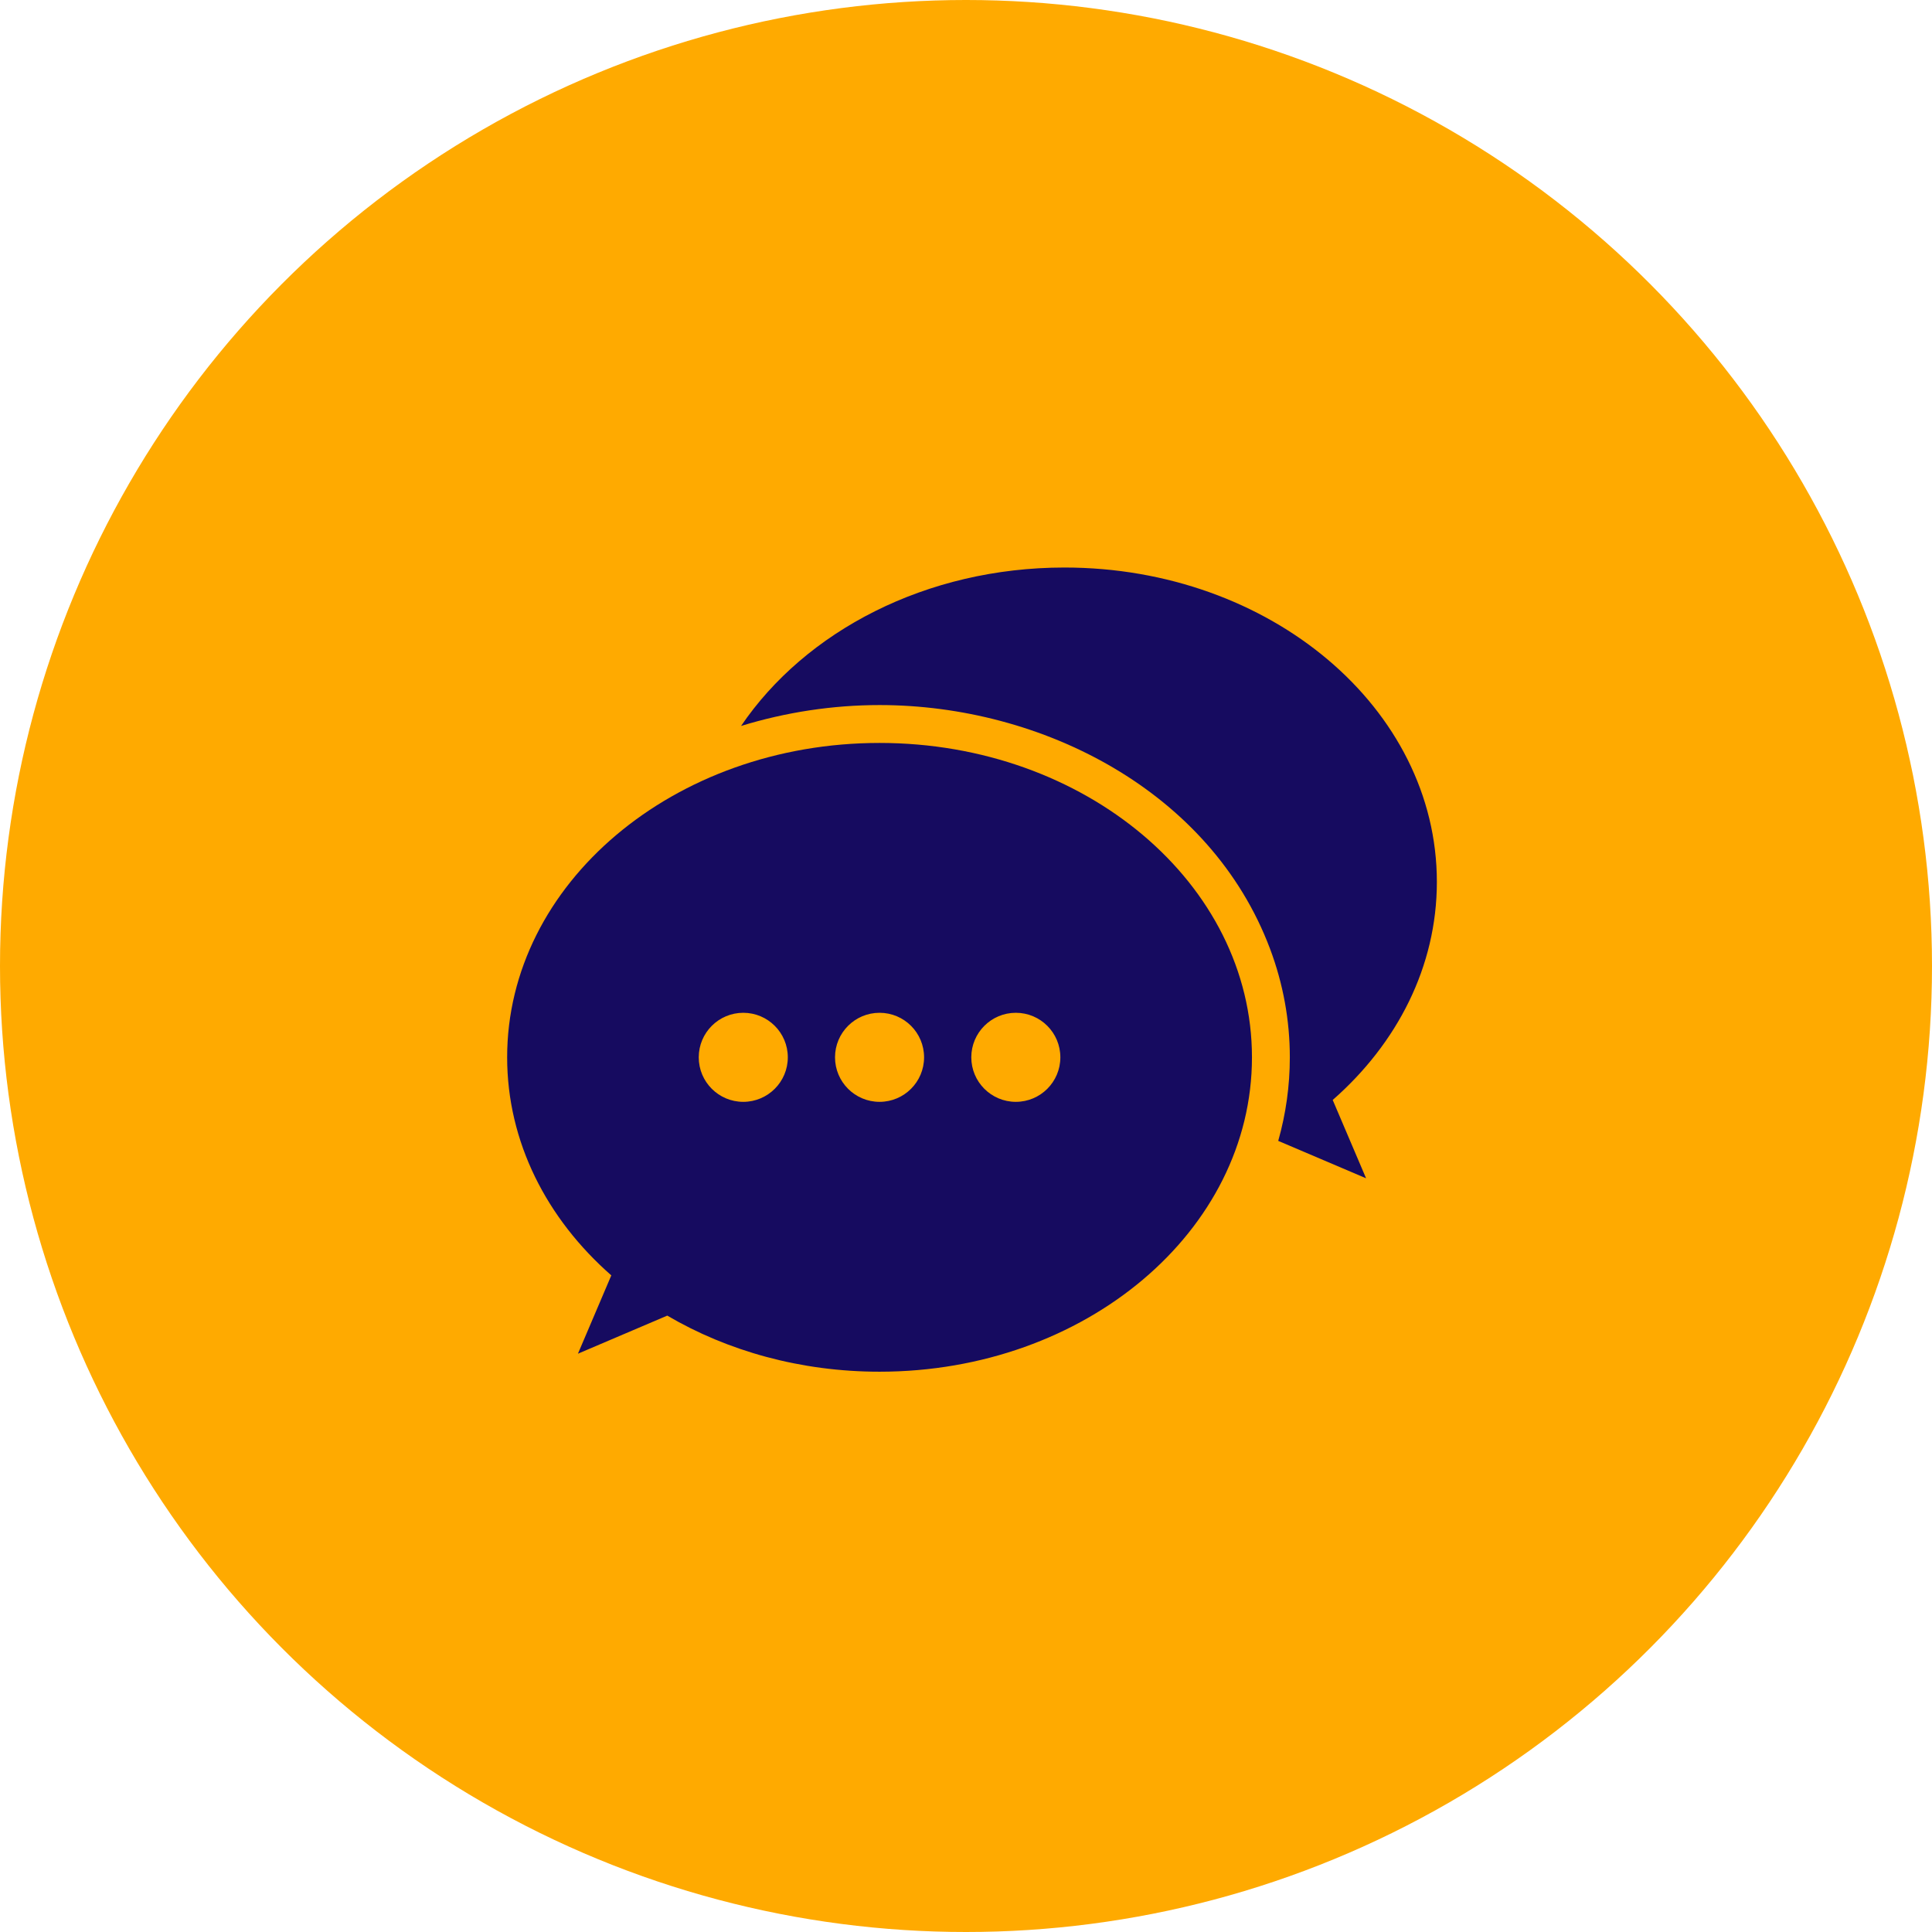
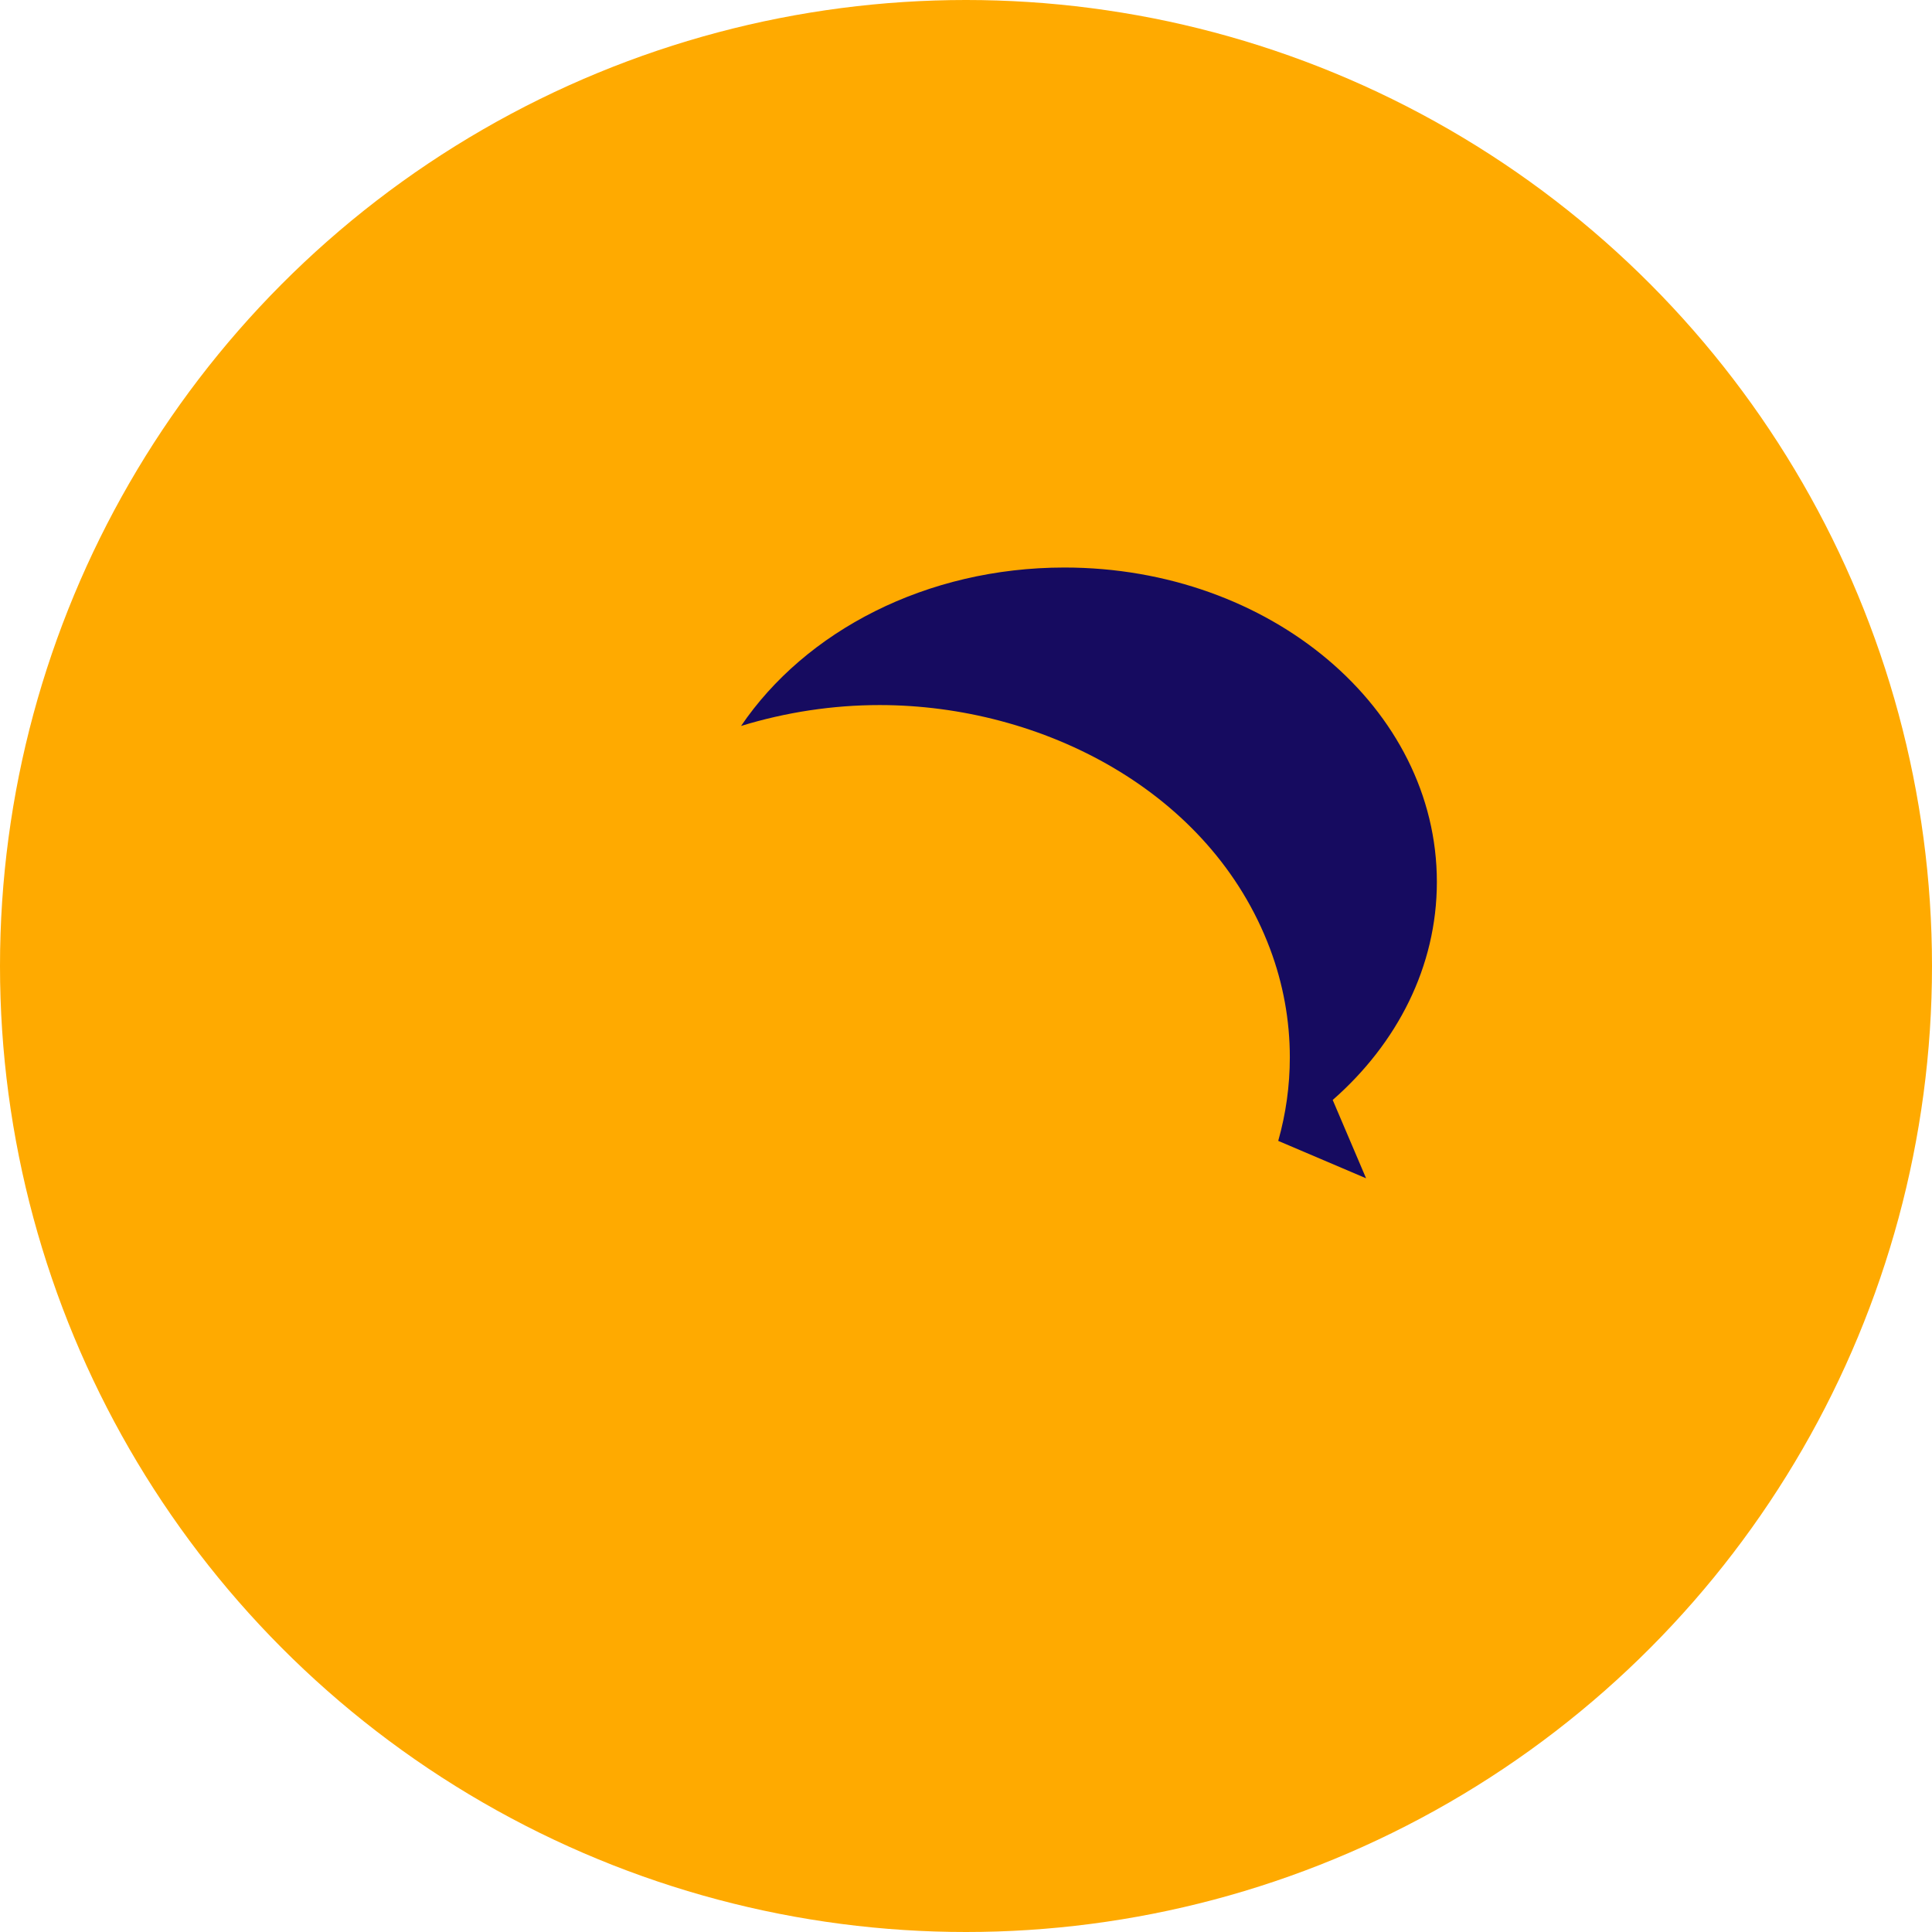
<svg xmlns="http://www.w3.org/2000/svg" width="160" height="160" viewBox="0 0 160 160" fill="none">
  <g clip-path="url(#clip0_25_31917)">
    <circle cx="80" cy="80" r="80" fill="#FFAA00" />
-     <path fill-rule="evenodd" clip-rule="evenodd" d="M50.626 105.621L47.862 112.108L55.26 108.954C60.247 111.882 66.306 113.599 72.841 113.599C89.874 113.599 103.682 101.942 103.682 87.563C103.682 73.183 89.874 61.527 72.841 61.527C55.808 61.527 42 73.183 42 87.563C42 94.576 45.285 100.94 50.626 105.621ZM84.127 83.875C86.163 83.875 87.814 85.526 87.814 87.563C87.814 89.599 86.163 91.25 84.127 91.25C82.091 91.25 80.439 89.599 80.439 87.563C80.439 85.526 82.091 83.875 84.127 83.875ZM72.841 83.875C74.878 83.875 76.528 85.526 76.528 87.563C76.528 89.599 74.878 91.25 72.841 91.25C70.805 91.25 69.153 89.599 69.153 87.563C69.153 85.526 70.805 83.875 72.841 83.875ZM61.555 83.875C63.591 83.875 65.243 85.526 65.243 87.563C65.243 89.599 63.591 91.25 61.555 91.25C59.518 91.25 57.867 89.599 57.867 87.563C57.867 85.526 59.518 83.875 61.555 83.875Z" fill="#160B60" />
    <path fill-rule="evenodd" clip-rule="evenodd" d="M61.373 60.12C66.688 52.282 76.689 47 88.154 47C105.187 47 118.995 58.657 118.995 73.036C118.995 80.049 115.709 86.413 110.369 91.095L113.133 97.581L105.858 94.483C106.493 92.234 106.818 89.912 106.818 87.563C106.818 84.486 106.261 81.454 105.179 78.575C100.265 65.505 86.266 58.39 72.841 58.39C68.99 58.39 65.091 58.977 61.373 60.12Z" fill="#160B60" />
  </g>
  <defs>
    <clipPath id="clip0_25_31917">
      <rect width="160" height="160" fill="white" />
    </clipPath>
  </defs>
</svg>